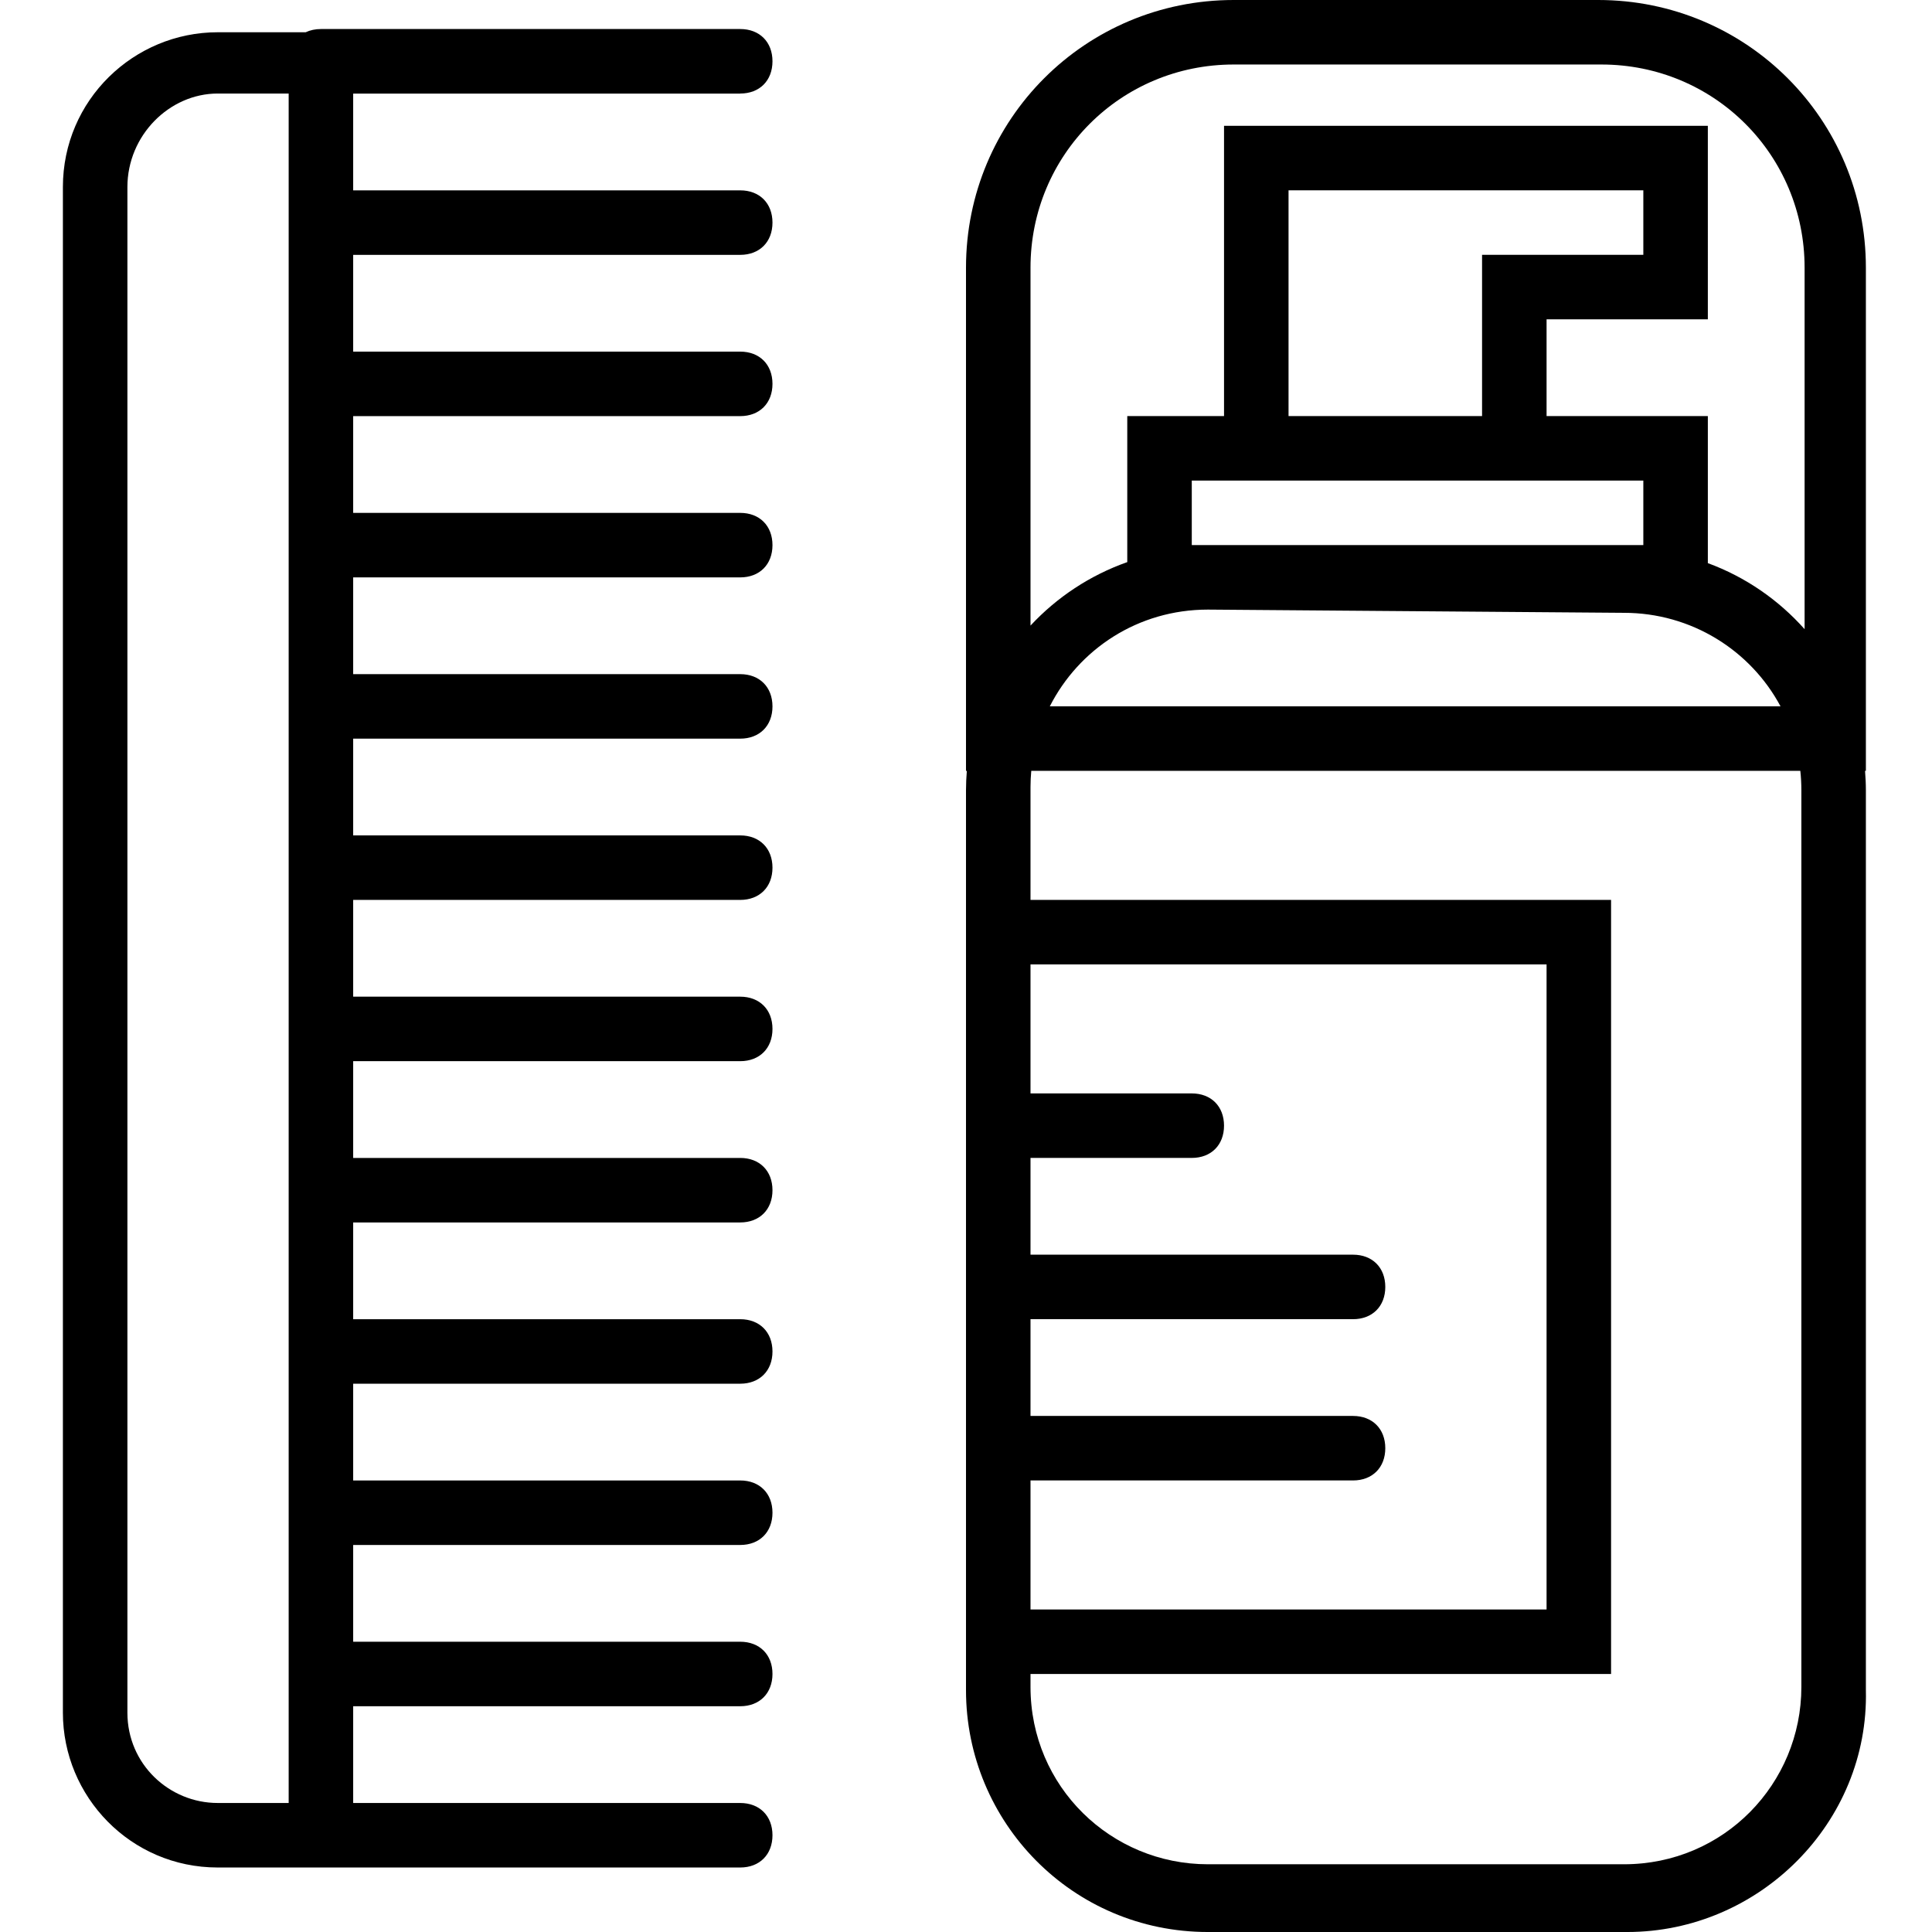
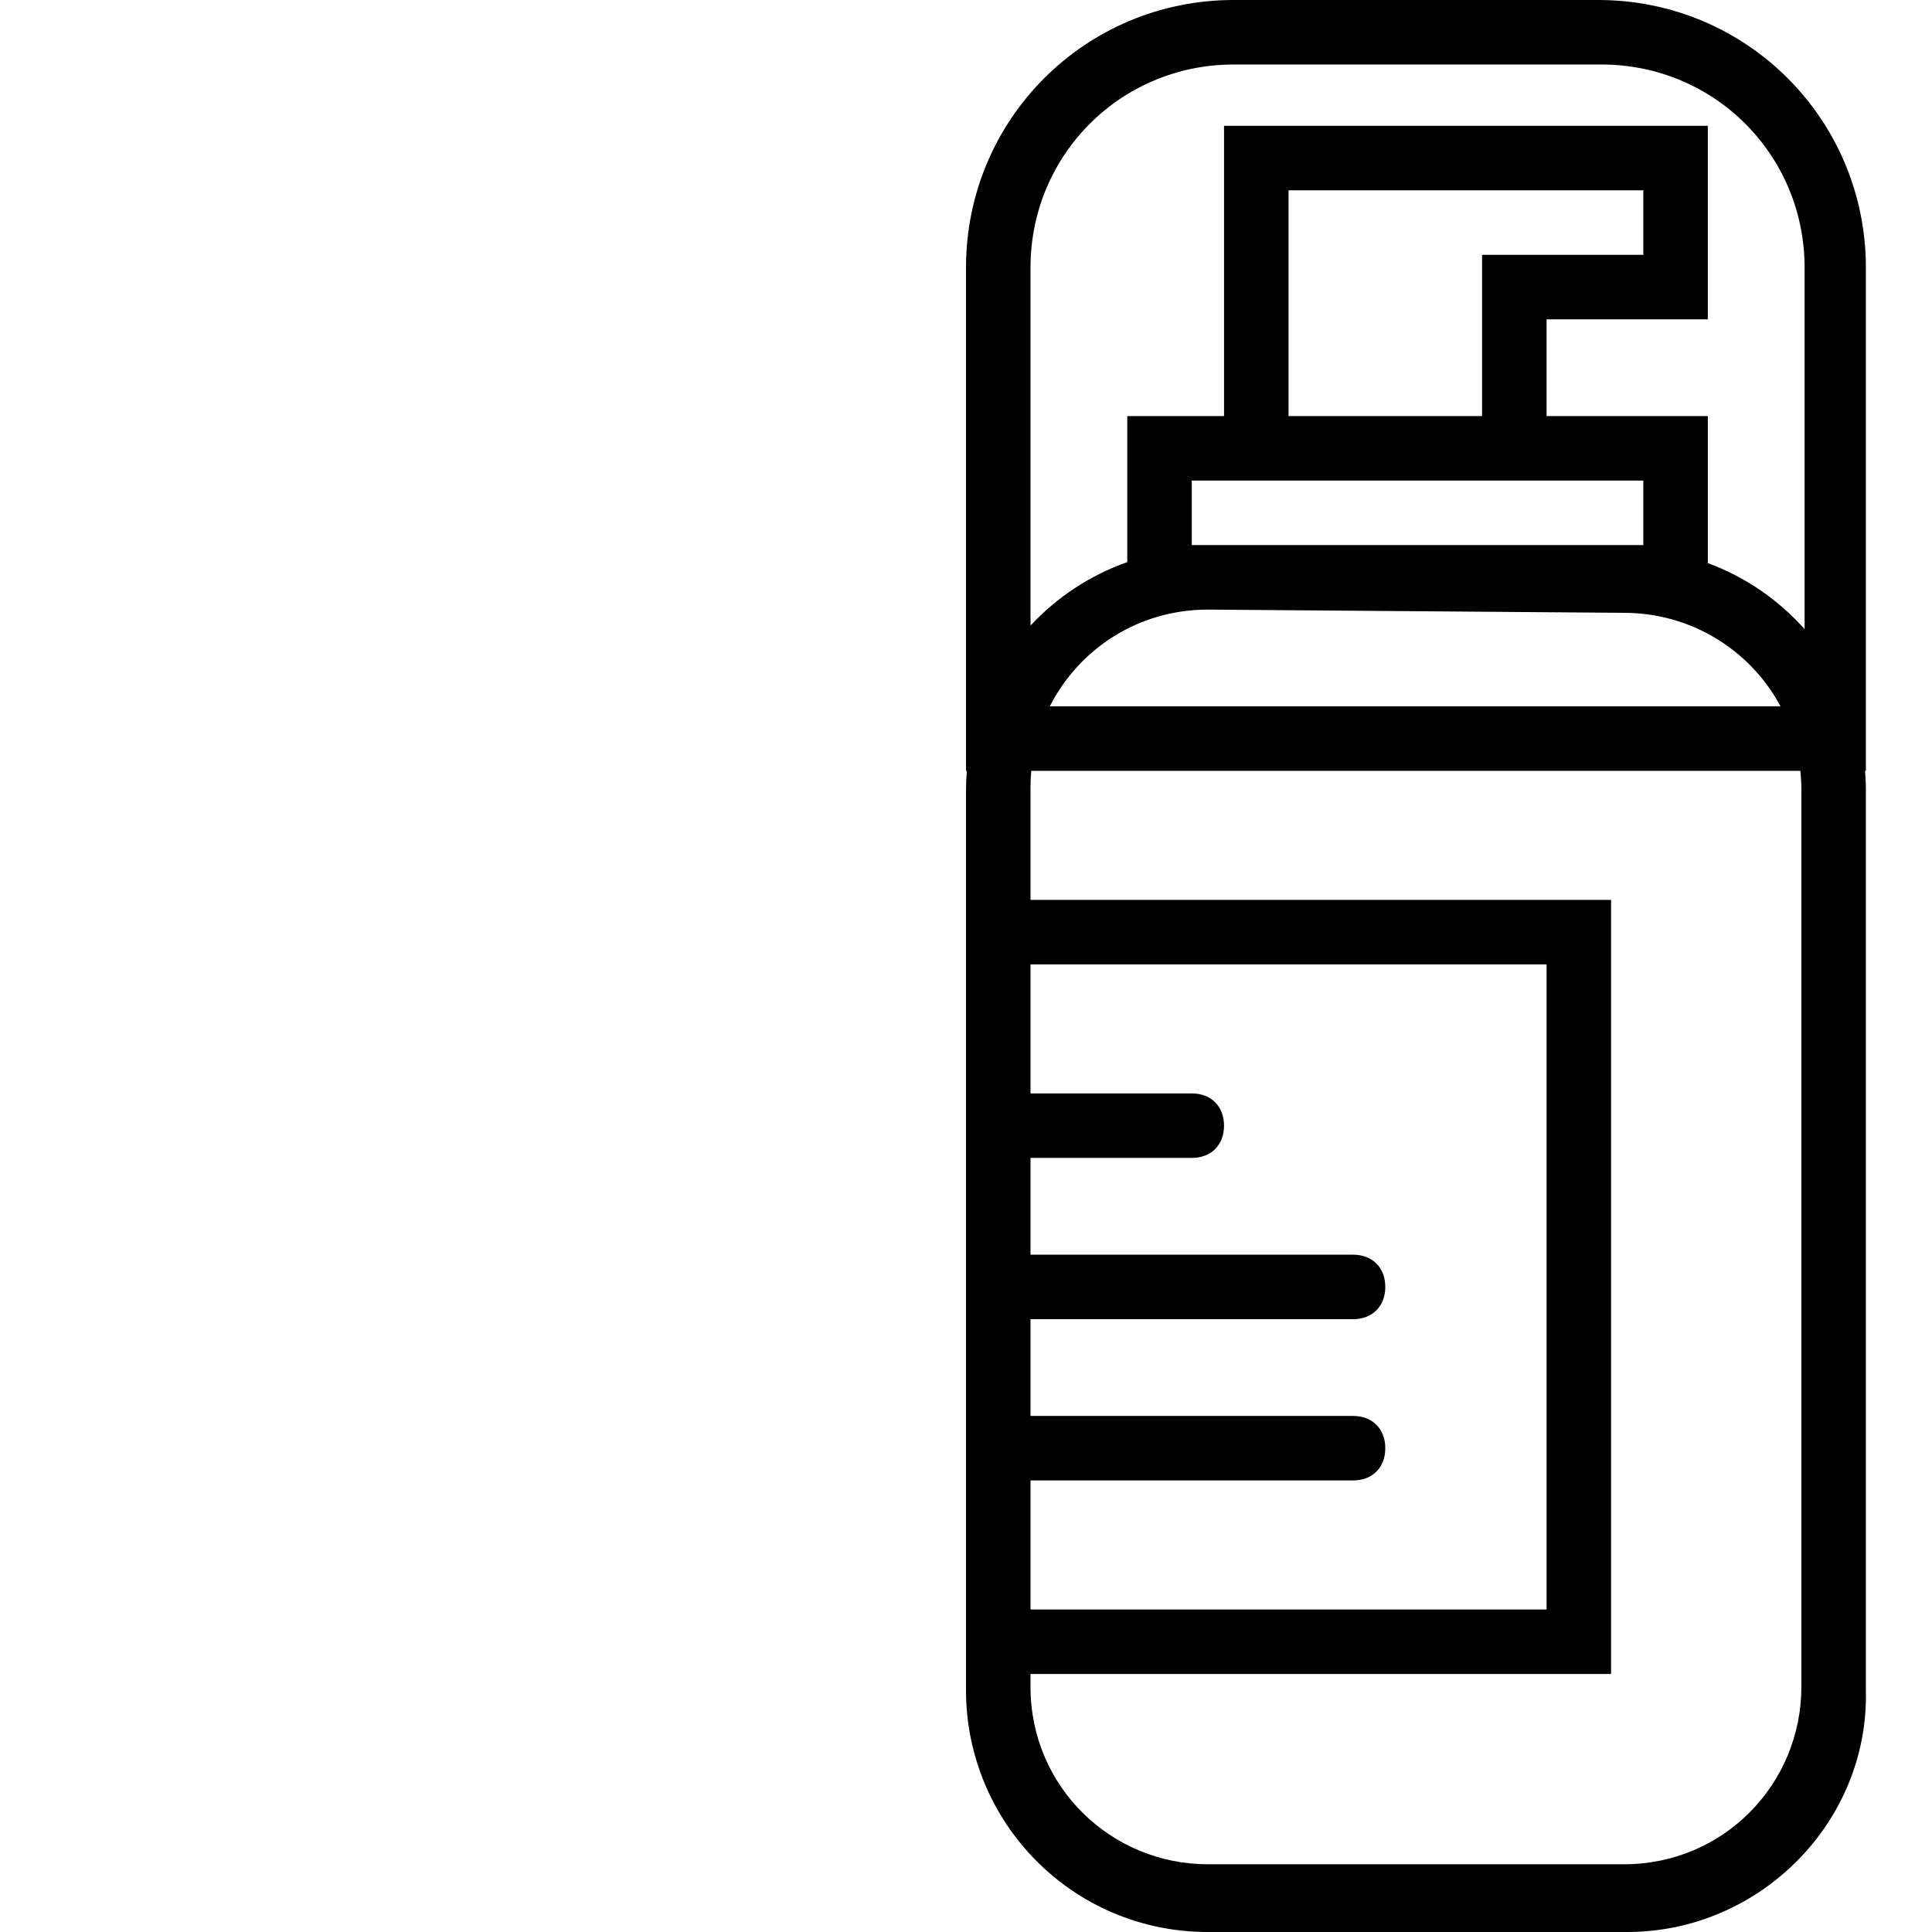
<svg xmlns="http://www.w3.org/2000/svg" fill="#000000" version="1.1" id="Layer_1" viewBox="0 0 502.767 502.767" xml:space="preserve">
  <g transform="translate(1 1)">
    <g>
      <g>
-         <path d="M191.63,23.341c5.036,0,8.393-3.357,8.393-8.393s-3.357-8.393-8.393-8.393H82.515c-1.485,0-2.819,0.299-3.969,0.839     H55.656c-21.823,0-40.289,17.626-40.289,40.289v397.01c0,21.823,17.626,40.289,40.289,40.289h26.859h8.393H191.63     c5.036,0,8.393-3.357,8.393-8.393c0-5.036-3.357-8.393-8.393-8.393H90.908v-25.18H191.63c5.036,0,8.393-3.357,8.393-8.393     s-3.357-8.393-8.393-8.393H90.908v-25.18H191.63c5.036,0,8.393-3.357,8.393-8.393s-3.357-8.393-8.393-8.393H90.908v-25.18H191.63     c5.036,0,8.393-3.357,8.393-8.393c0-5.036-3.357-8.393-8.393-8.393H90.908v-25.18H191.63c5.036,0,8.393-3.357,8.393-8.393     c0-5.036-3.357-8.393-8.393-8.393H90.908v-25.18H191.63c5.036,0,8.393-3.357,8.393-8.393c0-5.036-3.357-8.393-8.393-8.393H90.908     v-25.18H191.63c5.036,0,8.393-3.357,8.393-8.393s-3.357-8.393-8.393-8.393H90.908v-25.18H191.63c5.036,0,8.393-3.357,8.393-8.393     s-3.357-8.393-8.393-8.393H90.908v-25.18H191.63c5.036,0,8.393-3.357,8.393-8.393s-3.357-8.393-8.393-8.393H90.908v-25.18H191.63     c5.036,0,8.393-3.357,8.393-8.393s-3.357-8.393-8.393-8.393H90.908v-25.18H191.63c5.036,0,8.393-3.357,8.393-8.393     s-3.357-8.393-8.393-8.393H90.908v-25.18H191.63z M32.154,444.692V47.682c0-13.43,10.911-24.341,23.502-24.341h18.466v444.852     H55.656C43.066,468.193,32.154,458.121,32.154,444.692z" />
        <path d="M414.895-1h-94.846c-38.61,0-69.666,31.056-69.666,69.666v130.938h0.216c-0.13,1.662-0.216,3.337-0.216,5.036v28.538     V434.62v4.197c0,34.413,27.698,62.951,62.951,62.951h109.115c34.413,0,62.951-28.538,62.112-62.951V204.639     c0-1.695-0.086-3.372-0.218-5.036h0.218V68.666C484.561,30.056,453.505-1,414.895-1z M267.17,68.666     c0-29.377,23.502-52.879,52.879-52.879h95.685c29.377,0,52.879,23.502,52.879,52.879v94.062     c-6.773-7.61-15.375-13.58-25.18-17.185v-38.267h-41.967v-25.18h41.967V31.734H317.531v75.541h-25.18v38.004     c-9.679,3.415-18.303,9.125-25.18,16.518V68.666z M313.334,157.636l108.275,0.839c17.475,0,32.921,9.707,40.742,24.341h-190.16     C279.738,167.964,295.086,157.636,313.334,157.636z M384.679,107.275h-50.361V48.521h92.328v16.787h-41.967V107.275z      M401.466,124.062h25.18v16.787H309.138v-16.787h8.393H401.466z M267.17,384.259h83.934c5.036,0,8.393-3.357,8.393-8.393     s-3.357-8.393-8.393-8.393H267.17v-25.18h83.934c5.036,0,8.393-3.357,8.393-8.393s-3.357-8.393-8.393-8.393H267.17v-25.18h41.967     c5.036,0,8.393-3.357,8.393-8.393c0-5.036-3.357-8.393-8.393-8.393H267.17v-33.574h134.295v167.869H267.17V384.259z      M467.774,204.639v233.338c0,25.18-20.144,46.164-46.164,46.164H313.334c-25.18,0-46.164-20.144-46.164-46.164v-3.357h151.082     V233.177H267.17V203.8c0-1.414,0.073-2.812,0.197-4.197h200.135C467.678,201.255,467.774,202.933,467.774,204.639z" />
-         <rect x="484.98" y="199.184" width="0" height="0.839" />
      </g>
    </g>
  </g>
</svg>